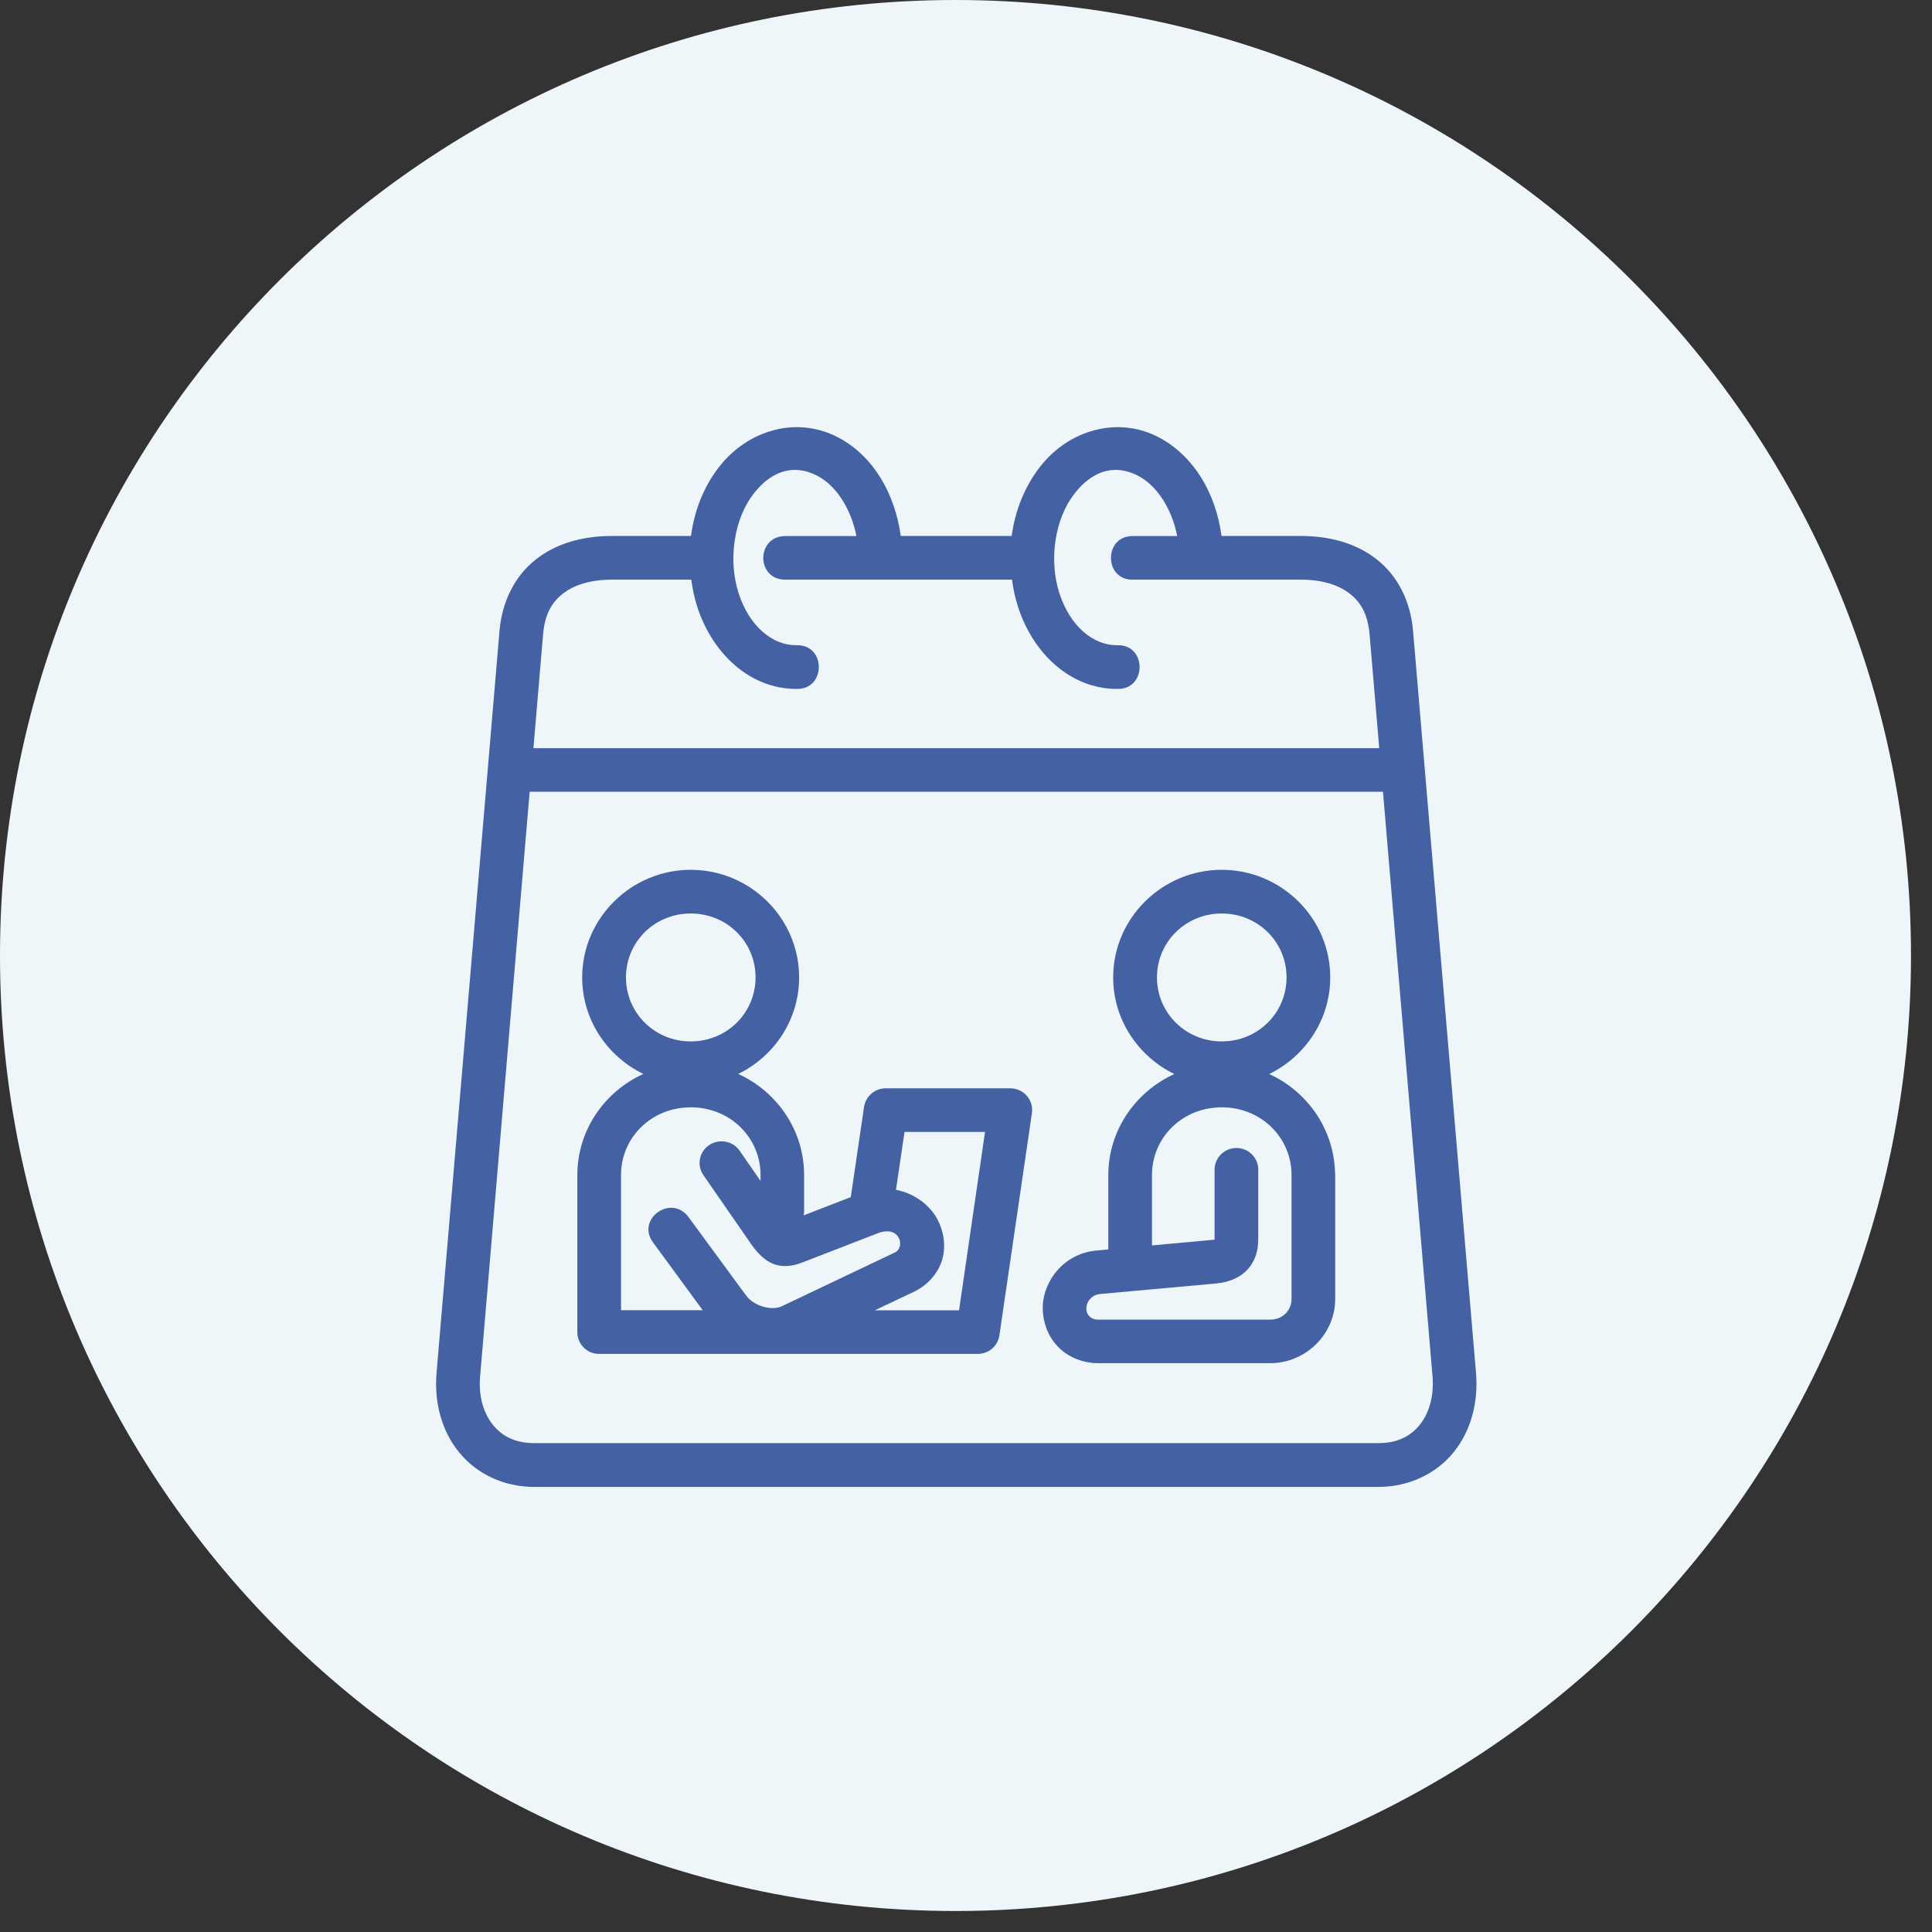
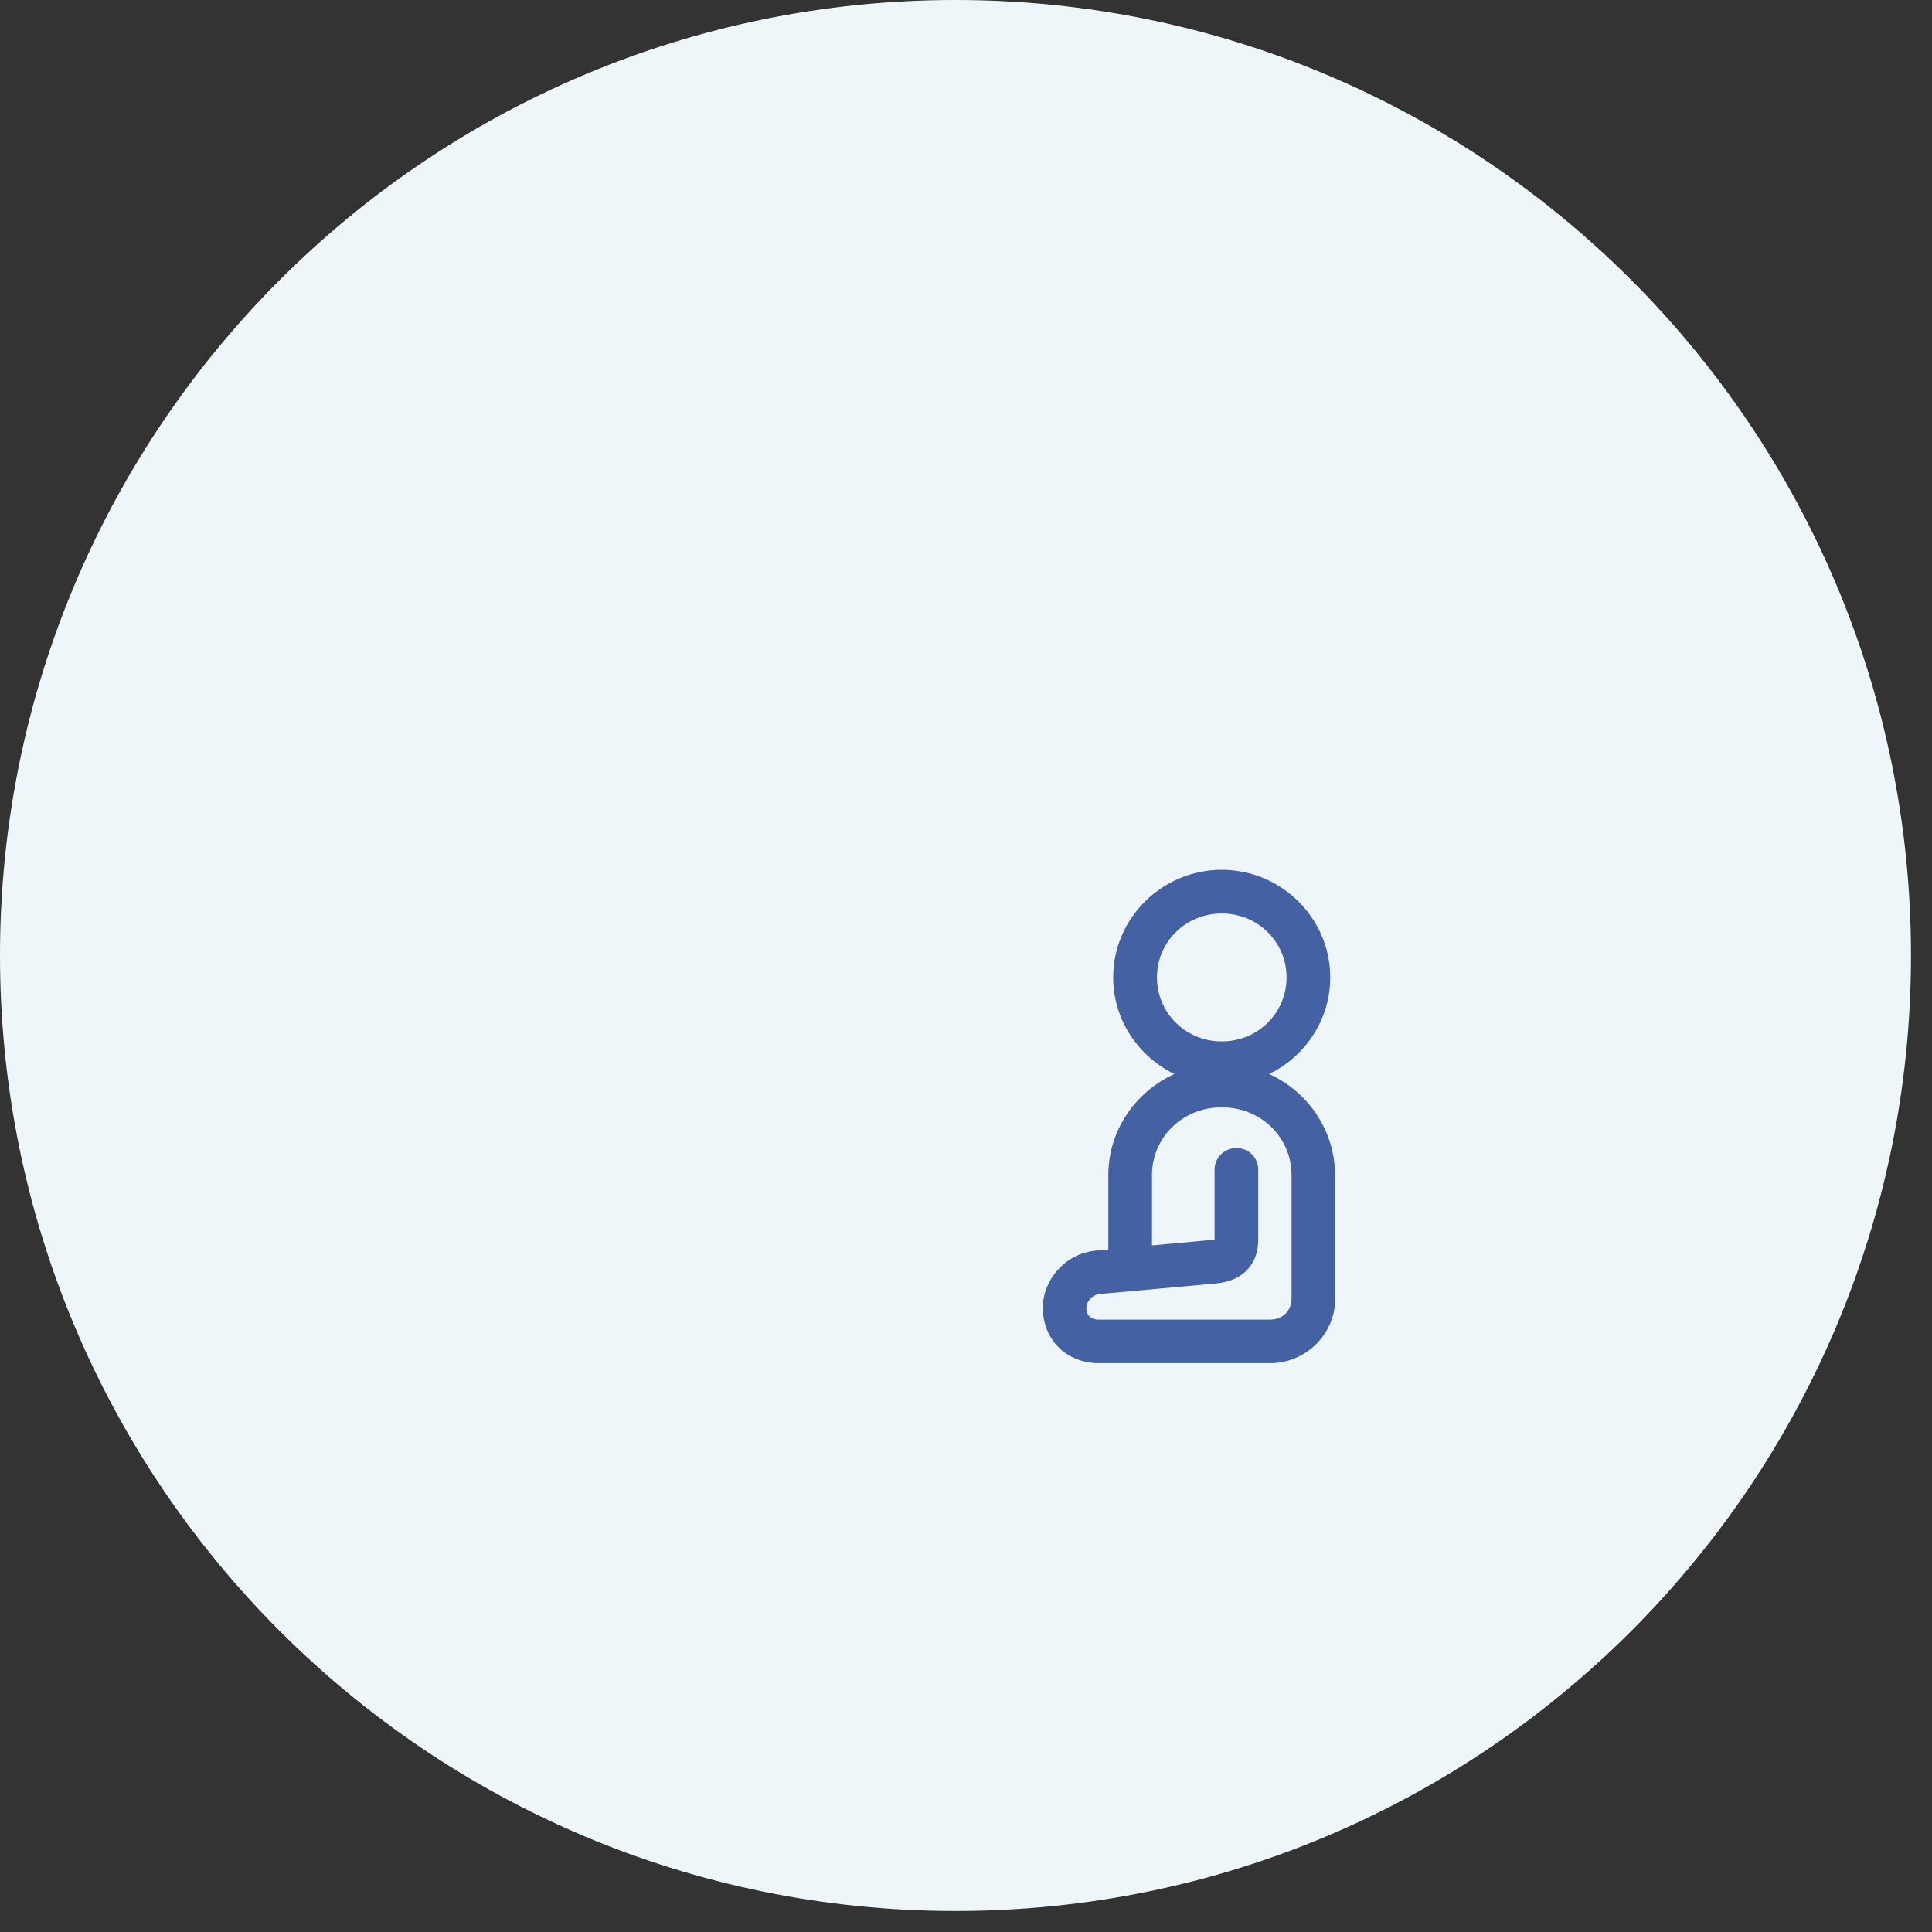
<svg xmlns="http://www.w3.org/2000/svg" width="91" zoomAndPan="magnify" viewBox="0 0 68.25 68.25" height="91" preserveAspectRatio="xMidYMid meet" version="1.0">
  <rect x="0" y="0" width="68.25" height="68.25" fill="#333333" stroke="none" />
  <defs>
    <clipPath id="08d4db9e22">
      <path d="M 0 0 L 67.508 0 L 67.508 67.508 L 0 67.508 Z M 0 0 " clip-rule="nonzero" />
    </clipPath>
    <clipPath id="53fcab6404">
      <path d="M 33.754 0 C 15.113 0 0 15.113 0 33.754 C 0 52.395 15.113 67.508 33.754 67.508 C 52.395 67.508 67.508 52.395 67.508 33.754 C 67.508 15.113 52.395 0 33.754 0 Z M 33.754 0 " clip-rule="nonzero" />
    </clipPath>
    <clipPath id="f876311741">
      <path d="M 15.266 15 L 52.355 15 L 52.355 52.816 L 15.266 52.816 Z M 15.266 15 " clip-rule="nonzero" />
    </clipPath>
  </defs>
  <g clip-path="url(#08d4db9e22)">
    <g clip-path="url(#53fcab6404)">
      <path fill="#eff6fa" d="M 0 0 L 67.508 0 L 67.508 67.508 L 0 67.508 Z M 0 0 " fill-opacity="1" fill-rule="nonzero" />
    </g>
  </g>
  <g clip-path="url(#f876311741)">
-     <path fill="#4461a3" d="M 18.711 27.969 L 48.855 27.969 L 50.605 48.617 C 50.664 49.332 50.48 49.93 50.152 50.336 C 49.824 50.738 49.367 50.98 48.691 50.98 L 18.875 50.98 C 18.199 50.98 17.742 50.738 17.414 50.336 C 17.086 49.93 16.898 49.332 16.961 48.617 Z M 39.336 16.602 C 39.629 16.586 39.93 16.66 40.227 16.82 C 40.863 17.16 41.395 17.957 41.586 18.938 L 40.055 18.938 C 38.977 18.887 38.977 20.531 40.055 20.477 L 45.961 20.477 C 46.715 20.477 47.297 20.668 47.688 20.977 C 48.078 21.281 48.324 21.711 48.383 22.422 L 48.723 26.43 L 18.844 26.43 L 19.184 22.422 C 19.242 21.711 19.488 21.281 19.879 20.977 C 20.266 20.668 20.852 20.477 21.609 20.477 L 24.418 20.477 C 24.465 20.793 24.527 21.109 24.625 21.418 C 25.164 23.105 26.512 24.336 28.117 24.336 C 29.195 24.387 29.195 22.742 28.117 22.793 C 27.309 22.793 26.477 22.152 26.09 20.949 C 25.707 19.75 25.945 18.312 26.617 17.449 C 27.035 16.906 27.512 16.629 28.004 16.602 C 28.297 16.586 28.598 16.66 28.895 16.82 C 29.531 17.16 30.062 17.957 30.254 18.938 L 27.738 18.938 C 26.711 18.938 26.699 20.477 27.742 20.477 L 35.75 20.477 C 35.793 20.793 35.855 21.109 35.957 21.418 C 36.492 23.105 37.84 24.336 39.449 24.336 C 40.527 24.387 40.527 22.742 39.449 22.793 C 38.641 22.793 37.809 22.152 37.422 20.949 C 37.039 19.75 37.277 18.312 37.949 17.449 C 38.367 16.906 38.844 16.629 39.336 16.602 Z M 28.359 15.098 C 28.215 15.086 28.07 15.086 27.926 15.098 C 27.738 15.109 27.547 15.141 27.359 15.191 C 26.613 15.379 25.914 15.832 25.395 16.504 C 24.852 17.203 24.527 18.051 24.41 18.934 L 21.609 18.934 C 20.594 18.934 19.648 19.191 18.926 19.766 C 18.195 20.34 17.734 21.238 17.645 22.293 L 15.422 48.492 C 15.332 49.547 15.602 50.547 16.215 51.301 C 16.824 52.055 17.781 52.527 18.875 52.527 L 48.691 52.527 C 49.781 52.527 50.742 52.055 51.352 51.301 C 51.961 50.547 52.23 49.547 52.141 48.492 L 49.918 22.293 C 49.832 21.238 49.371 20.34 48.641 19.766 C 47.918 19.191 46.973 18.934 45.961 18.934 L 43.152 18.934 C 42.953 17.438 42.184 16.117 40.957 15.461 C 40.238 15.074 39.438 15 38.691 15.191 C 37.945 15.379 37.246 15.832 36.73 16.504 C 36.188 17.203 35.859 18.051 35.738 18.934 L 31.82 18.934 C 31.617 17.438 30.855 16.117 29.625 15.461 C 29.219 15.246 28.789 15.125 28.359 15.098 Z M 28.359 15.098 " fill-opacity="1" fill-rule="evenodd" />
-   </g>
-   <path fill="#4461a3" d="M 31.953 39.988 L 34.797 39.988 L 33.879 46.289 L 30.902 46.289 L 32.301 45.625 C 32.809 45.379 33.172 44.93 33.297 44.453 C 33.418 43.973 33.332 43.488 33.117 43.078 C 32.844 42.562 32.297 42.156 31.652 42.031 Z M 24.402 39.117 C 25.789 39.117 26.867 40.18 26.867 41.512 L 26.867 41.719 L 26.137 40.664 C 25.934 40.359 25.543 40.238 25.199 40.375 C 24.738 40.555 24.566 41.117 24.855 41.523 L 26.535 43.949 C 27.012 44.633 27.535 44.91 28.344 44.598 L 31.008 43.566 C 31.797 43.262 31.988 44.066 31.617 44.242 L 27.617 46.145 C 27.25 46.316 26.621 46.133 26.352 45.758 L 24.324 42.996 C 23.715 42.168 22.457 43.062 23.07 43.891 L 24.824 46.285 L 21.938 46.285 L 21.938 41.512 C 21.938 40.18 23.016 39.117 24.402 39.117 Z M 24.402 32.27 C 25.684 32.27 26.691 33.277 26.691 34.527 C 26.691 35.781 25.68 36.789 24.402 36.789 C 23.121 36.789 22.113 35.781 22.113 34.527 C 22.113 33.277 23.121 32.27 24.402 32.27 Z M 24.402 30.727 C 22.301 30.727 20.566 32.434 20.566 34.527 C 20.566 36.027 21.453 37.32 22.727 37.938 C 21.355 38.562 20.395 39.926 20.395 41.512 L 20.395 47.059 C 20.395 47.484 20.738 47.832 21.168 47.828 L 34.539 47.828 C 34.926 47.828 35.25 47.551 35.305 47.172 L 36.453 39.328 C 36.523 38.863 36.164 38.449 35.691 38.445 L 31.285 38.445 C 30.902 38.449 30.582 38.727 30.523 39.102 L 30.055 42.289 L 28.391 42.934 C 28.402 42.871 28.41 42.805 28.406 42.742 L 28.406 41.512 C 28.406 39.926 27.449 38.562 26.078 37.938 C 27.348 37.32 28.23 36.027 28.23 34.527 C 28.23 32.434 26.504 30.727 24.402 30.727 Z M 24.402 30.727 " fill-opacity="1" fill-rule="evenodd" />
+     </g>
  <path fill="#4461a3" d="M 43.16 39.117 C 44.547 39.117 45.625 40.18 45.625 41.512 L 45.625 45.883 C 45.625 46.297 45.309 46.617 44.871 46.617 L 38.801 46.617 C 38.188 46.617 38.262 45.766 38.875 45.711 L 42.965 45.34 C 43.438 45.297 43.895 45.105 44.16 44.738 C 44.43 44.375 44.449 43.996 44.449 43.719 L 44.449 41.336 C 44.461 40.902 44.105 40.547 43.668 40.555 C 43.242 40.559 42.898 40.91 42.906 41.336 L 42.906 43.793 L 40.695 43.996 L 40.695 41.512 C 40.695 40.18 41.773 39.117 43.16 39.117 Z M 43.16 32.27 C 44.438 32.27 45.449 33.277 45.449 34.527 C 45.449 35.781 44.438 36.789 43.16 36.789 C 41.883 36.789 40.871 35.781 40.871 34.527 C 40.871 33.277 41.883 32.27 43.16 32.27 Z M 43.16 30.727 C 41.055 30.727 39.324 32.434 39.324 34.527 C 39.324 36.027 40.211 37.32 41.484 37.941 C 40.117 38.566 39.152 39.926 39.152 41.512 L 39.152 44.137 L 38.734 44.176 C 37.562 44.281 36.824 45.289 36.836 46.227 C 36.844 46.699 37.004 47.176 37.348 47.547 C 37.691 47.922 38.223 48.156 38.801 48.156 L 44.871 48.156 C 46.125 48.156 47.168 47.133 47.168 45.883 L 47.168 41.543 C 47.168 41.461 47.16 41.375 47.156 41.305 C 47.074 39.809 46.141 38.539 44.836 37.941 C 46.105 37.32 46.992 36.027 46.992 34.527 C 46.992 32.434 45.266 30.727 43.16 30.727 Z M 43.16 30.727 " fill-opacity="1" fill-rule="evenodd" />
</svg>